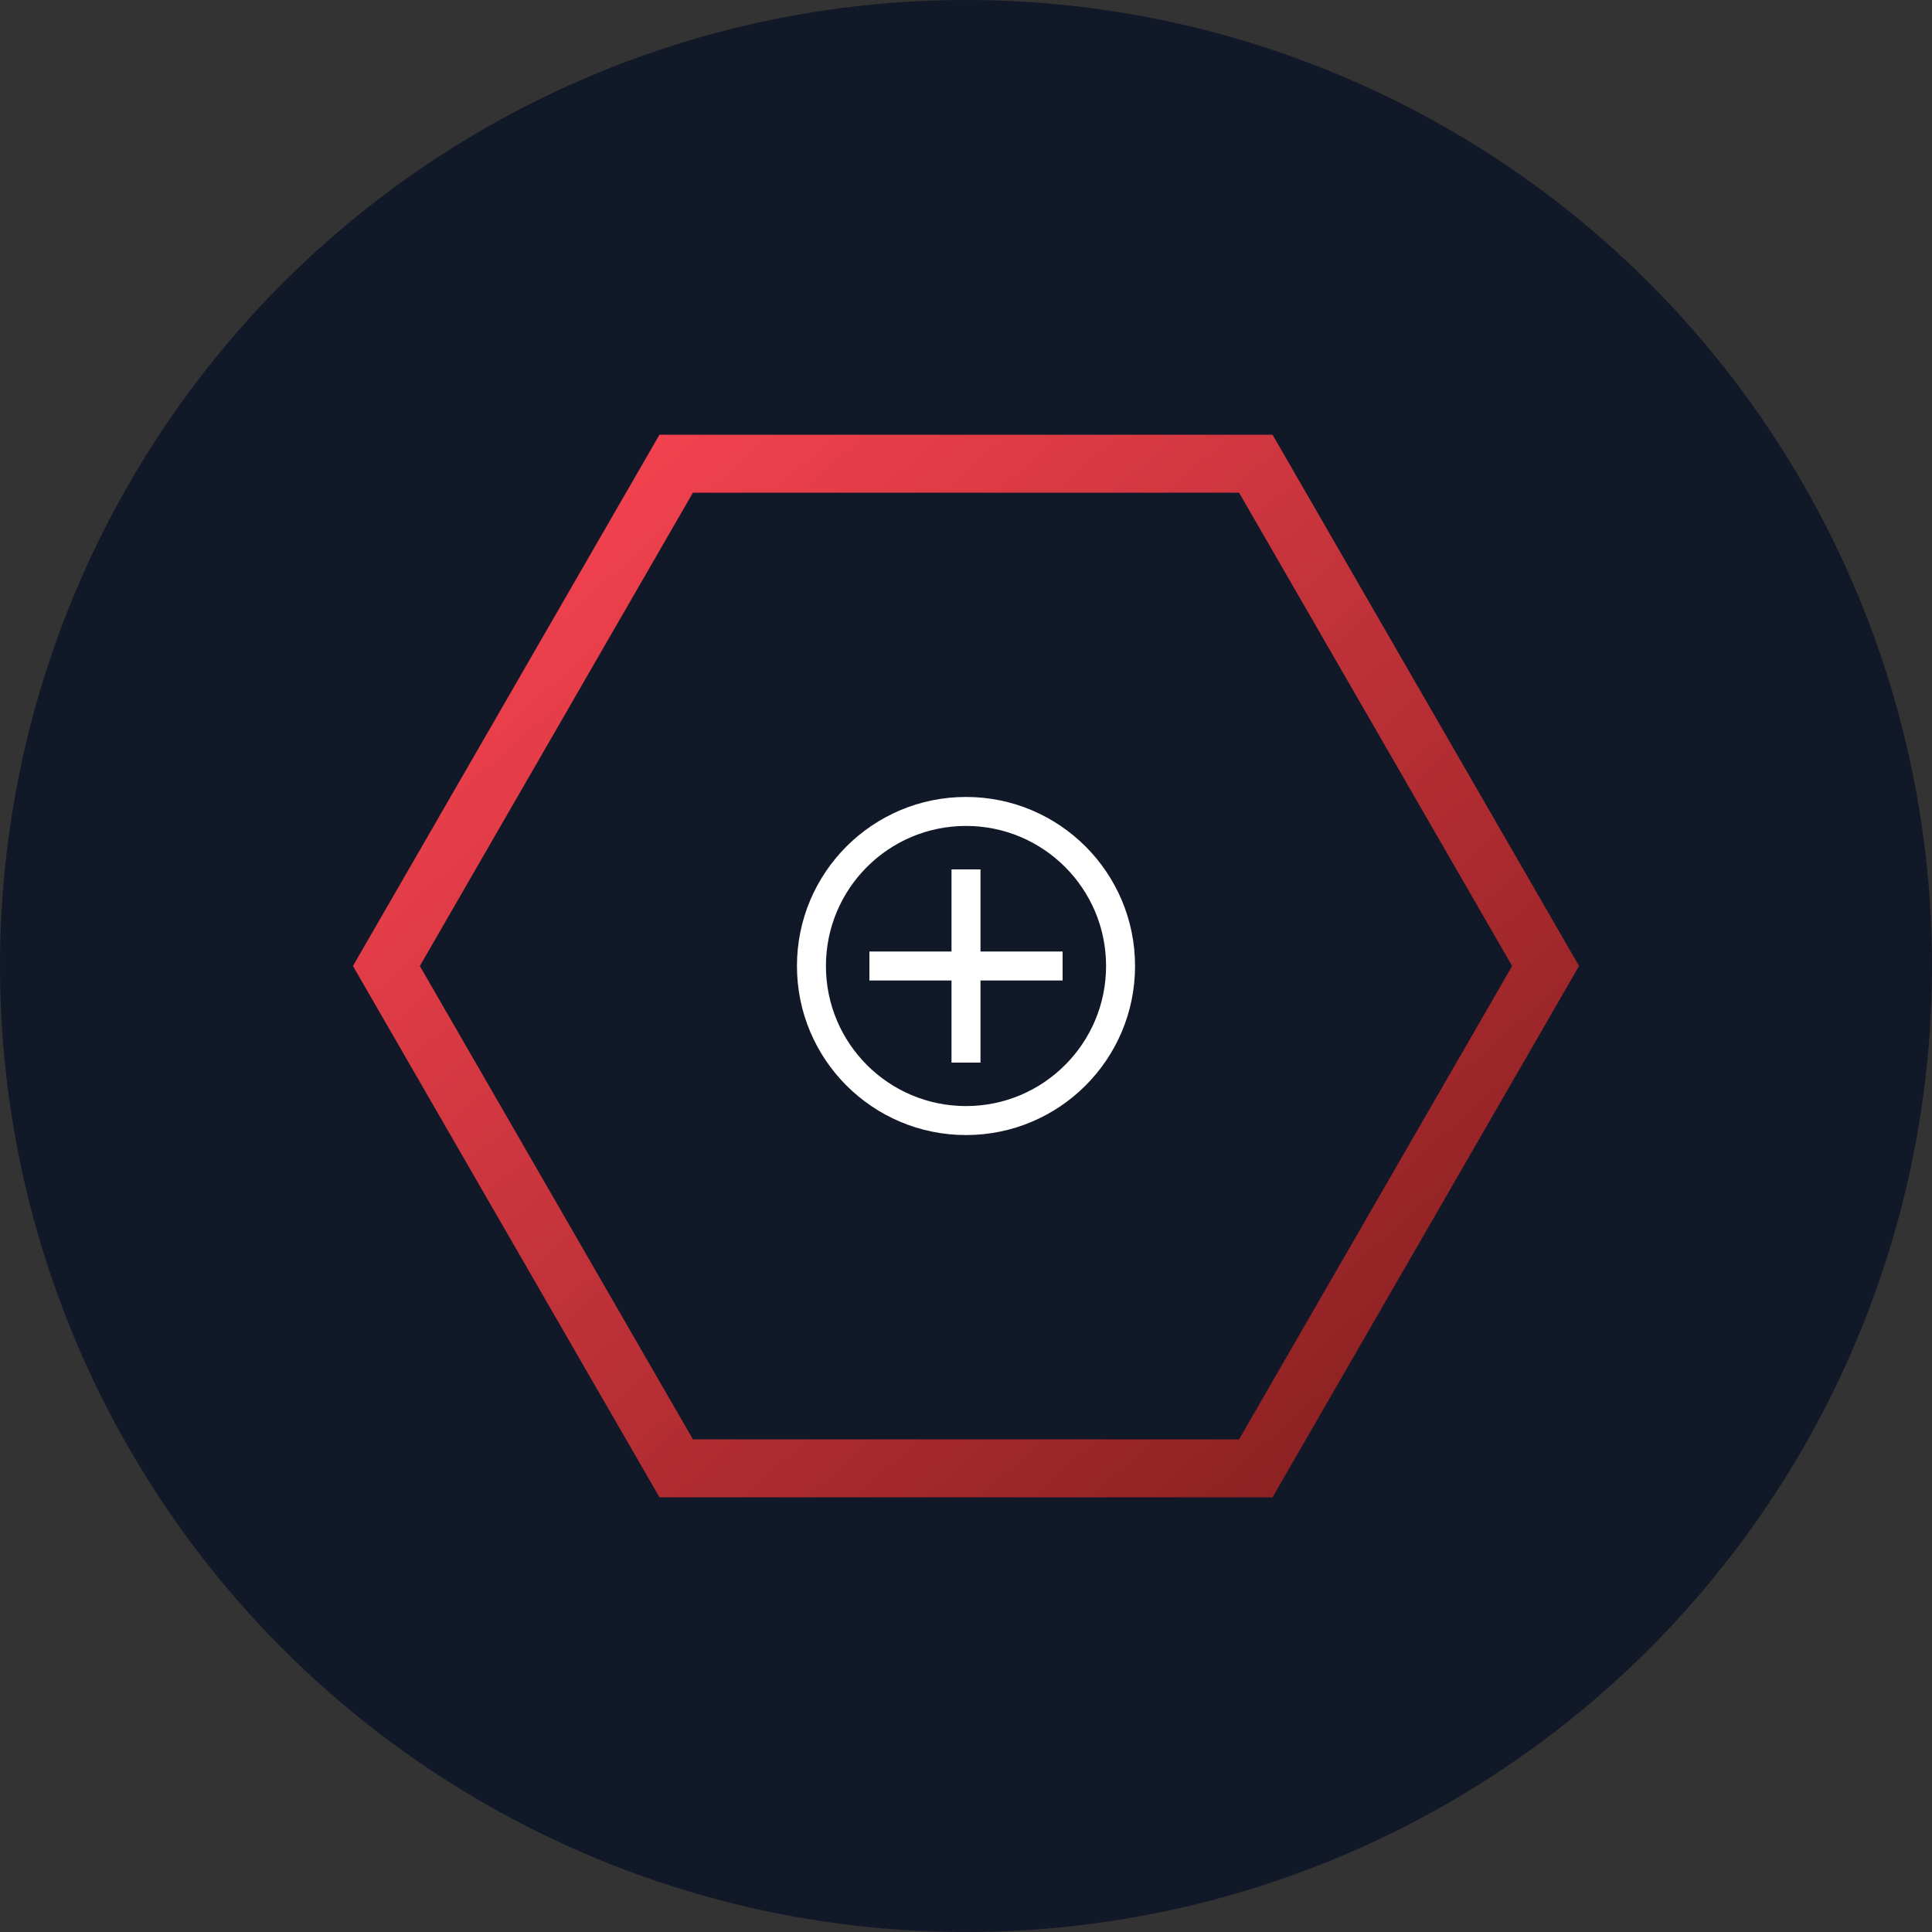
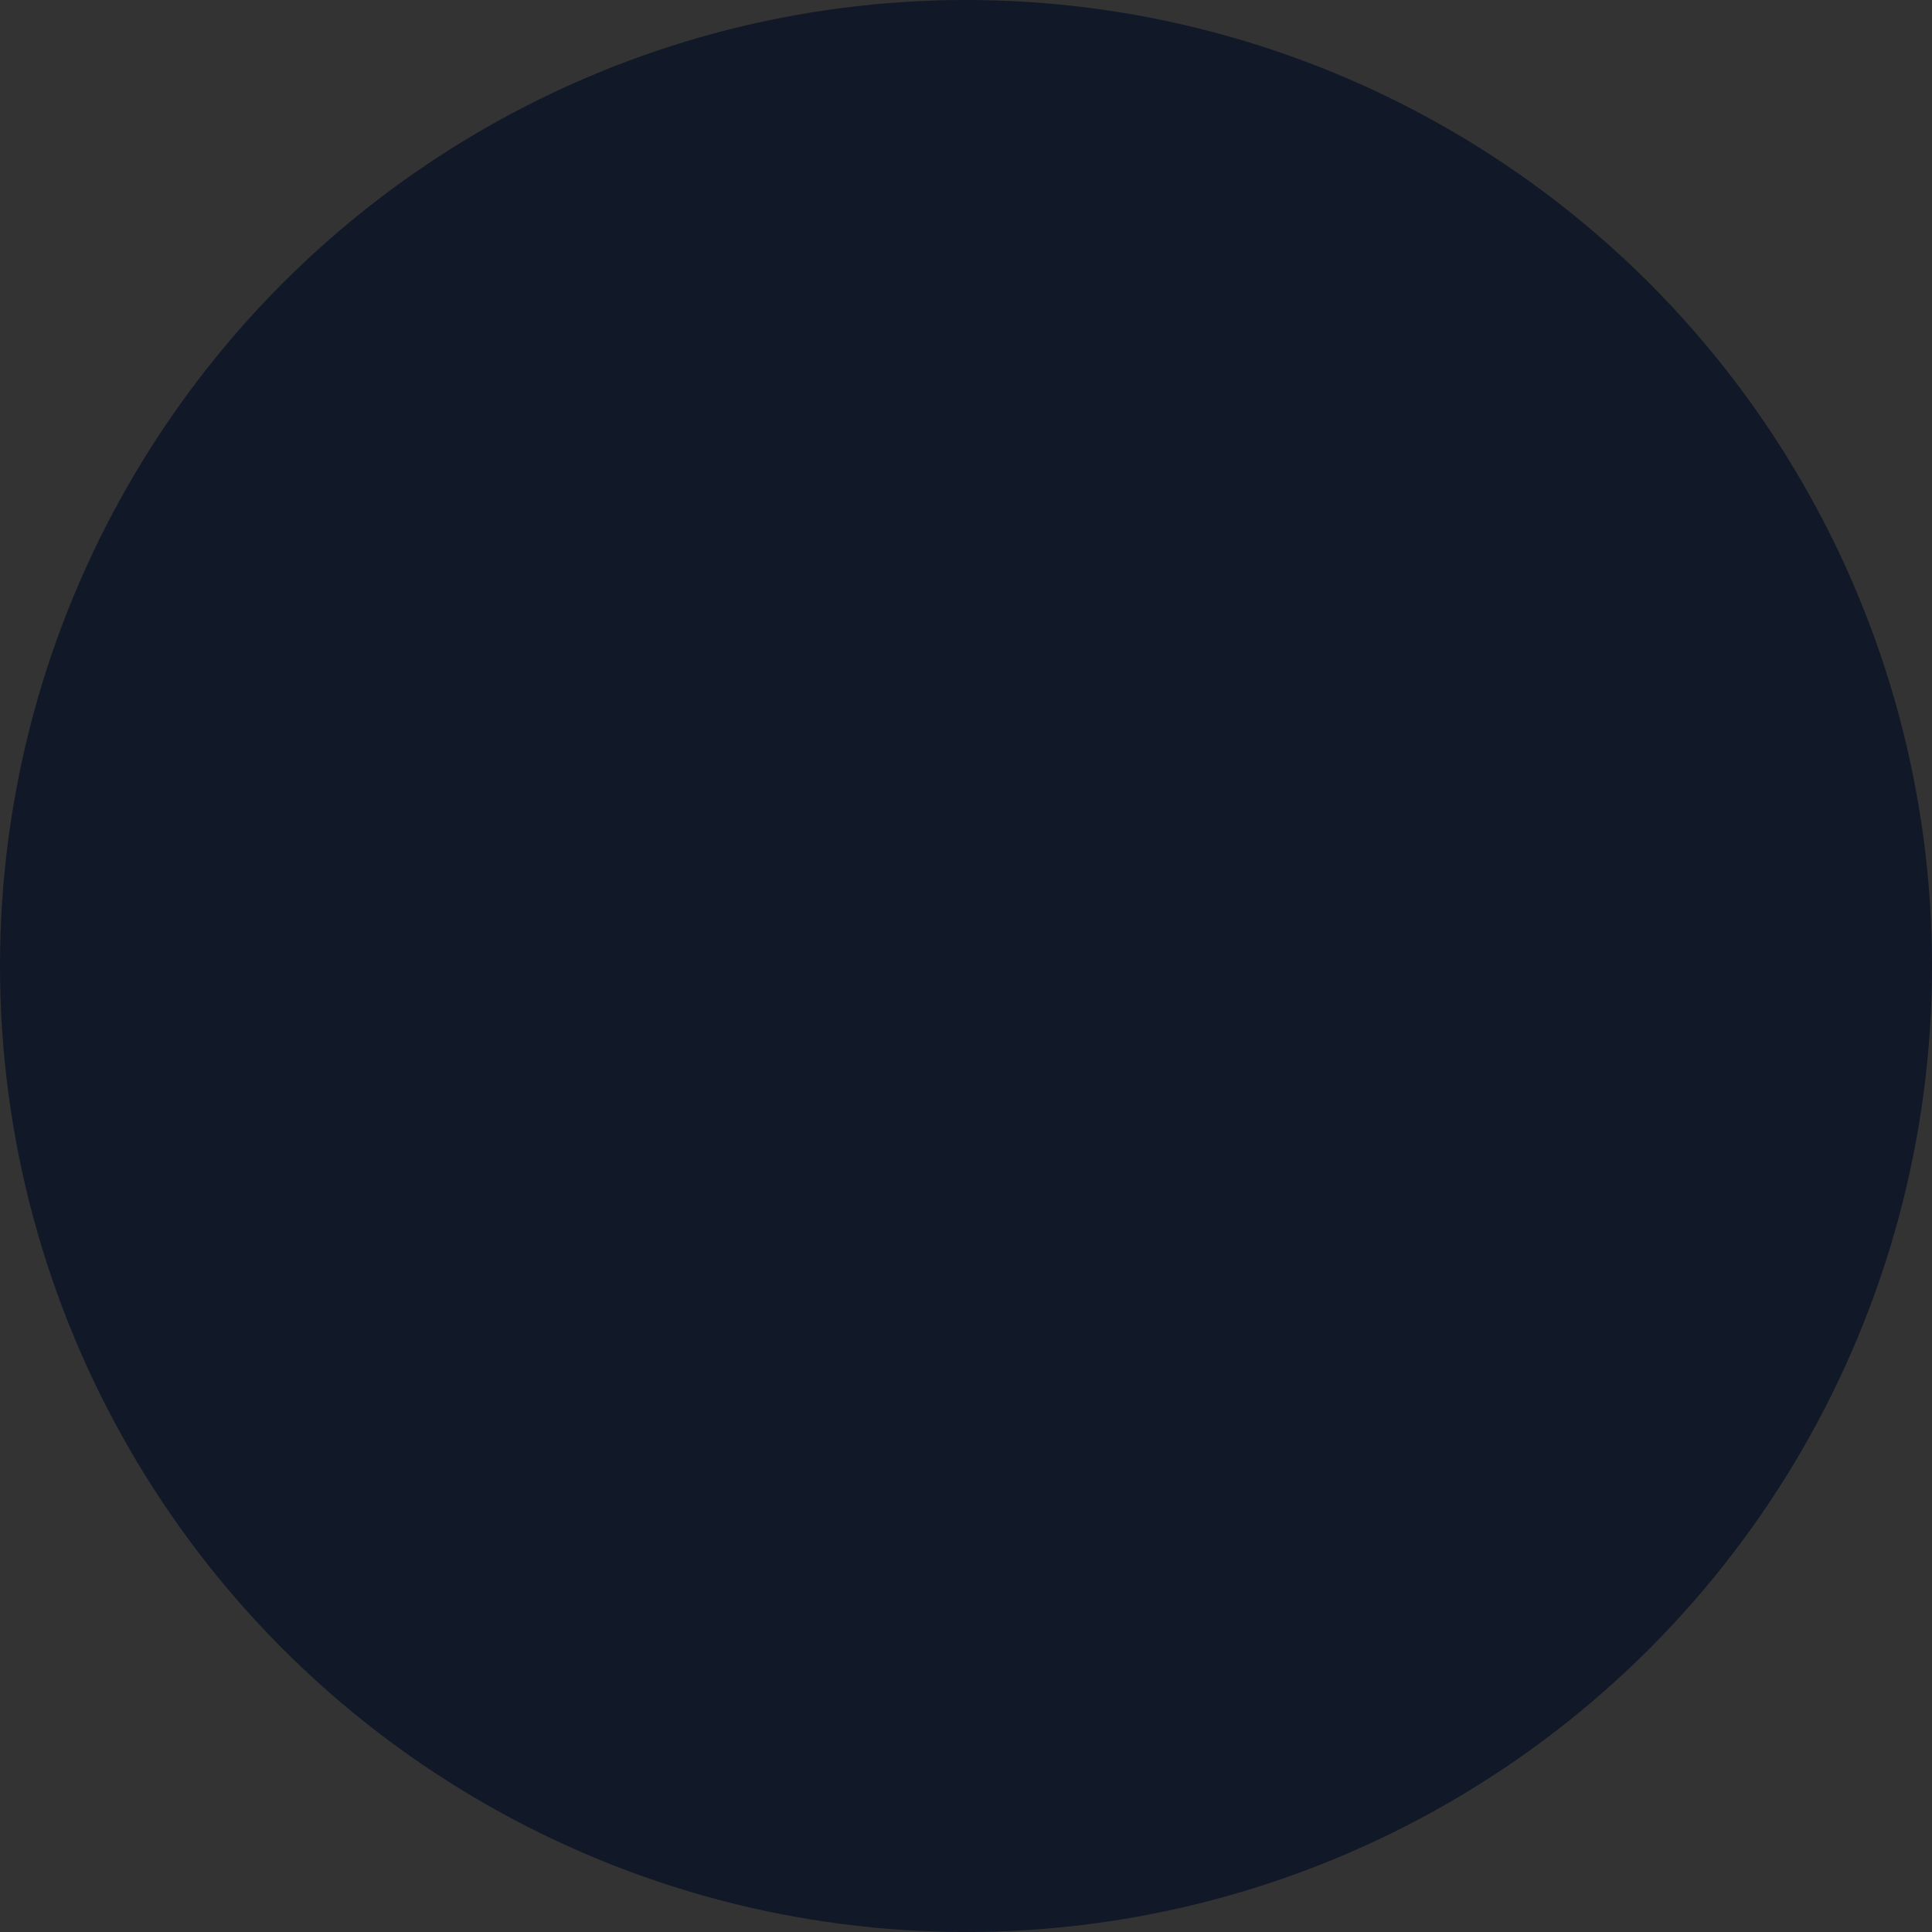
<svg xmlns="http://www.w3.org/2000/svg" viewBox="0 0 100 100">
  <rect x="0" y="0" width="100" height="100" fill="#333333" stroke="none" />
  <defs>
    <linearGradient id="iconGrad" x1="0" y1="0" x2="1" y2="1">
      <stop offset="0%" stop-color="#FF4654" />
      <stop offset="100%" stop-color="#801D1D" />
    </linearGradient>
  </defs>
  <circle cx="50" cy="50" r="50" fill="#111827" />
  <g transform="translate(50,50)">
-     <path d="M-30 0L-15-26 15-26 30 0 15 26-15 26z" fill="none" stroke="url(#iconGrad)" stroke-width="3" />
-     <circle cx="0" cy="0" r="8" fill="none" stroke="#FFF" stroke-width="1.5" />
-     <path d="M-5 0H5M0-5V5" stroke="#FFF" stroke-width="1.5" />
-   </g>
+     </g>
</svg>